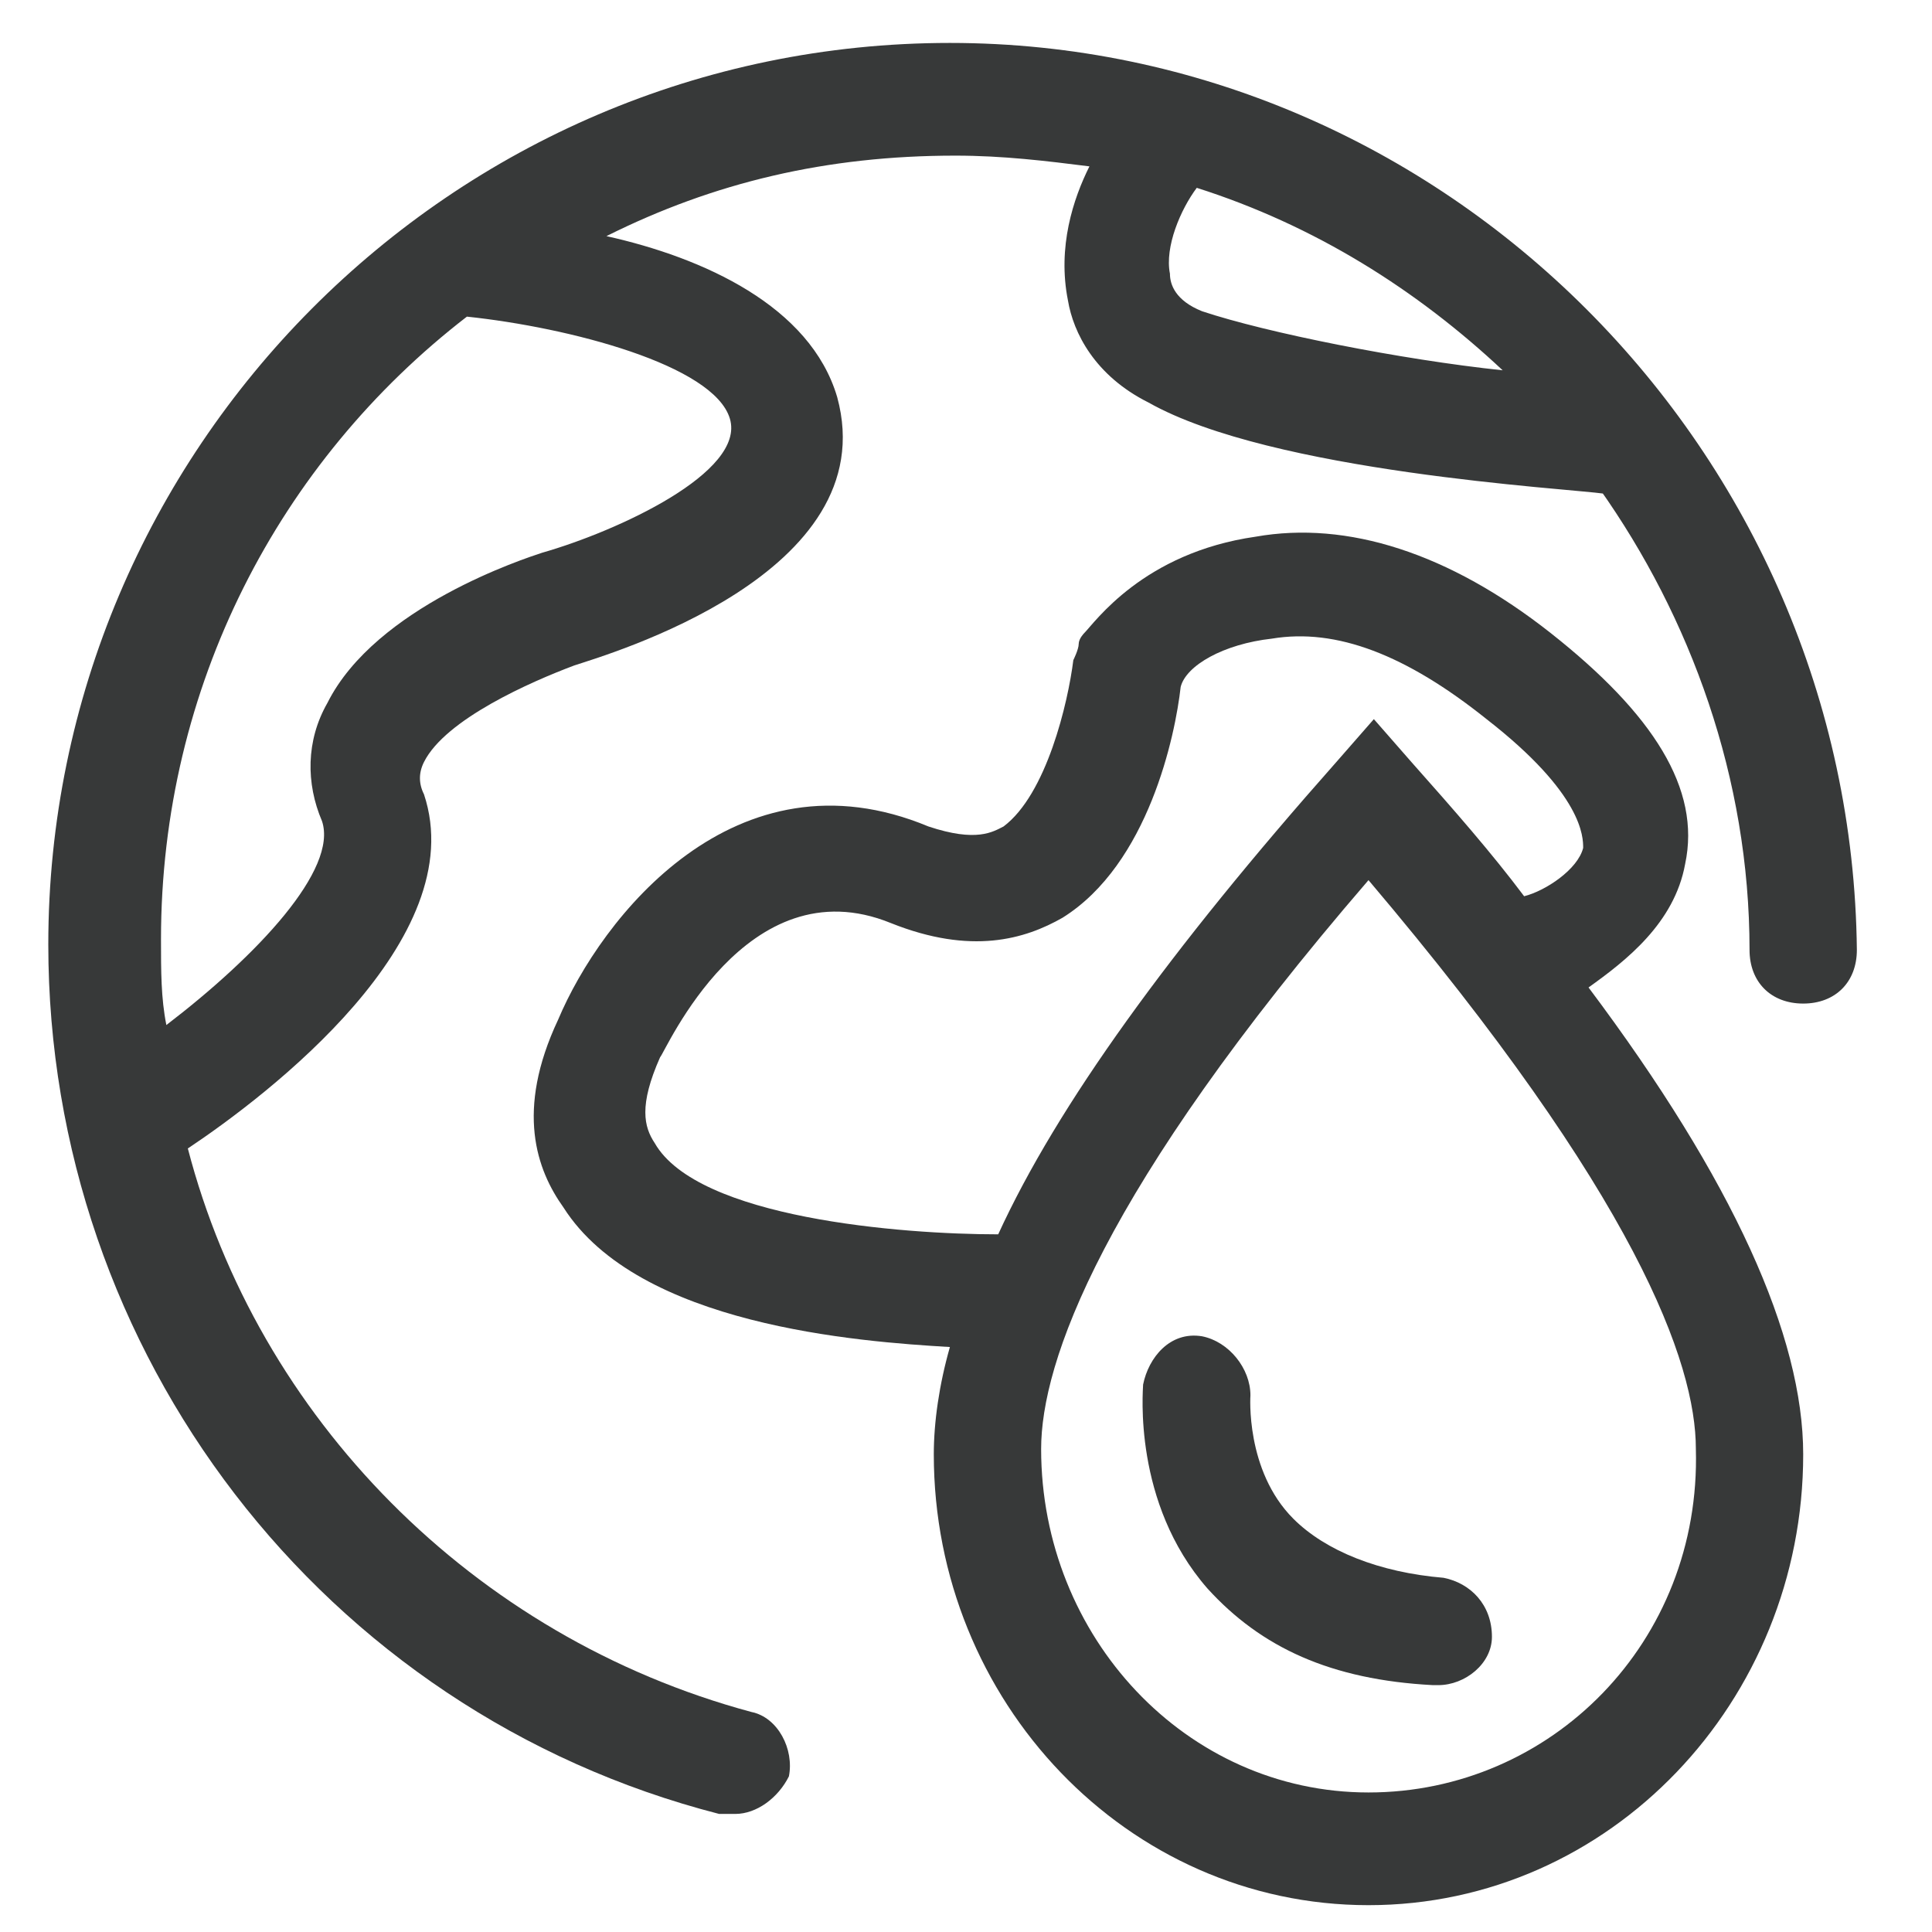
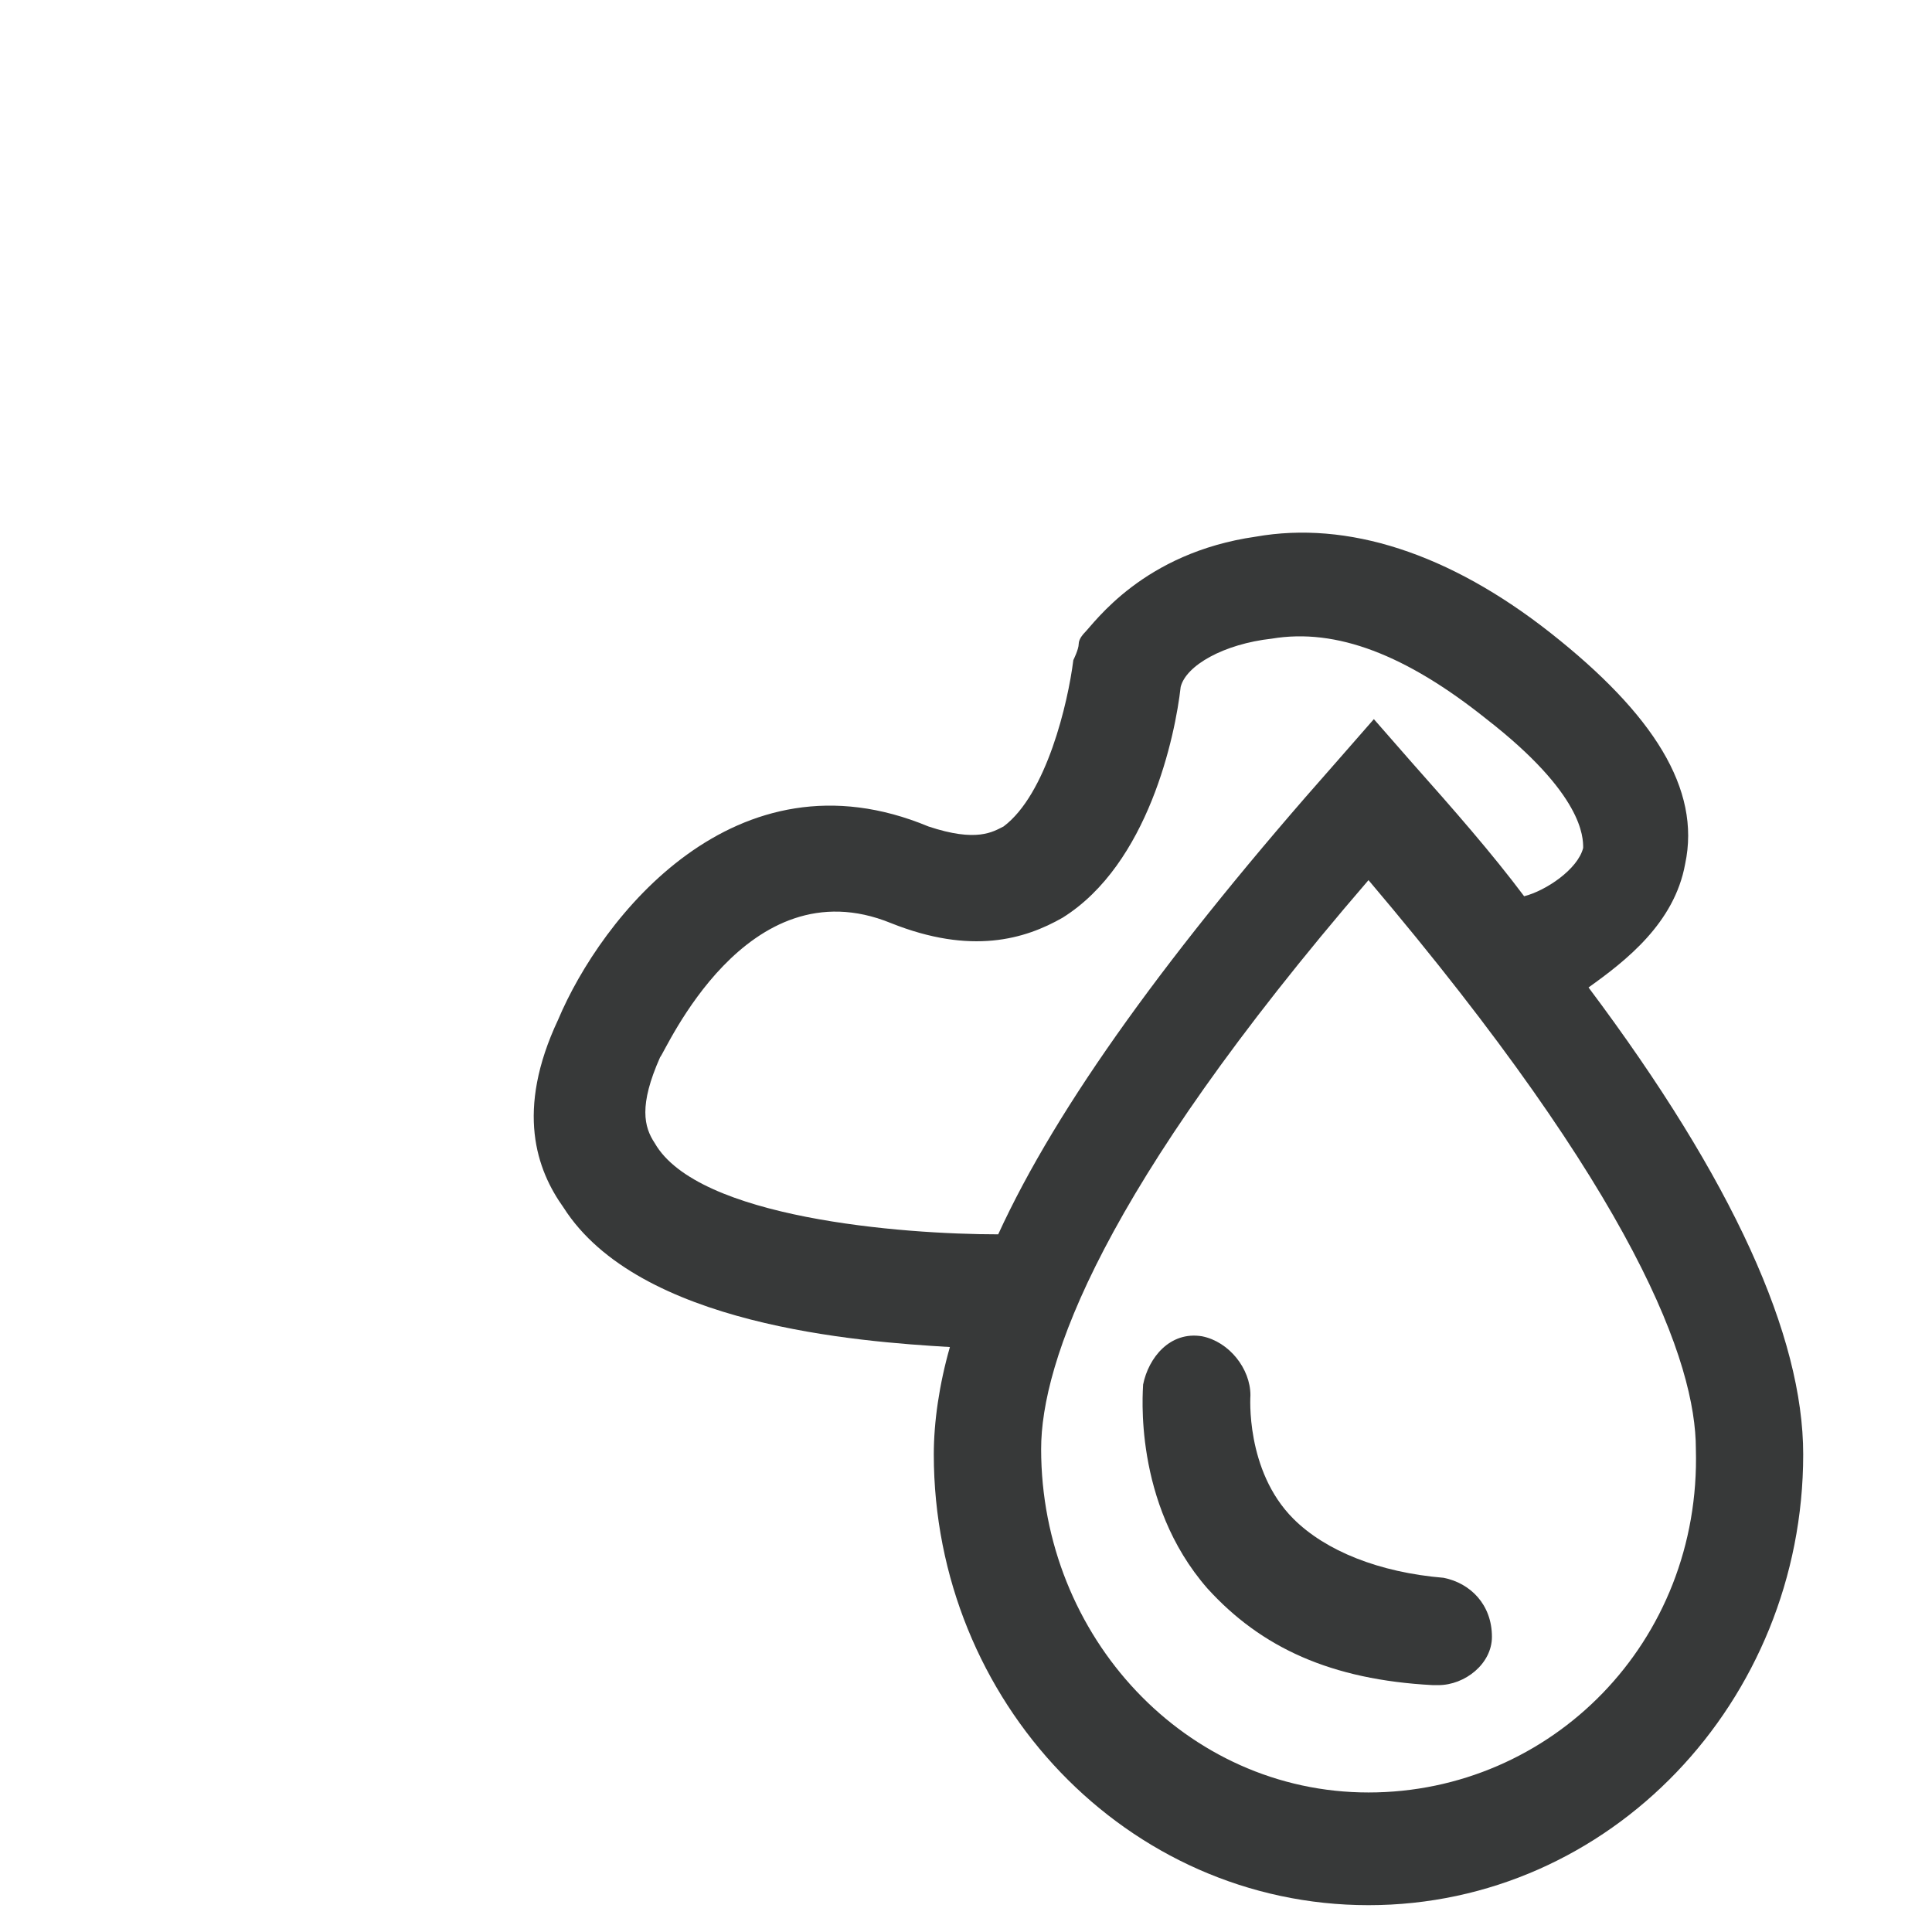
<svg xmlns="http://www.w3.org/2000/svg" width="36" height="36" viewBox="0 0 36 36" fill="none">
  <path d="M23.3 26C23.3 25.5 22.9 25 22.4 24.9C21.8 24.8 21.4 25.3 21.3 25.8C21.3 25.9 21.1 28 22.5 29.6C23.5 30.7 24.8 31.3 26.7 31.4C26.7 31.4 26.7 31.4 26.8 31.4C27.3 31.4 27.8 31 27.8 30.5C27.8 29.9 27.4 29.5 26.9 29.4C25.7 29.3 24.7 28.9 24.1 28.3C23.2 27.4 23.3 26 23.3 26Z" fill="#373939" />
-   <path d="M17.7 0.8C8.4 0.8 0.9 8.4 0.9 17.6C0.9 25.2 6 31.9 13.4 33.8C13.5 33.8 13.6 33.8 13.7 33.8C14.1 33.8 14.5 33.5 14.7 33.1C14.8 32.6 14.5 32 14 31.9C8.8 30.5 4.8 26.4 3.5 21.4C5 20.4 8.8 17.5 7.9 14.8C7.8 14.6 7.8 14.4 7.9 14.2C8.3 13.4 9.9 12.7 10.7 12.4C11.3 12.2 16.5 10.7 15.6 7.4C15.1 5.7 13.1 4.8 11.3 4.4C13.3 3.4 15.4 2.9 17.8 2.9C18.7 2.9 19.5 3 20.3 3.1C20 3.7 19.7 4.6 19.9 5.6C20 6.2 20.4 7 21.4 7.5C23.7 8.8 29.2 9.1 29.9 9.2L29.8 9.1C31.5 11.5 32.6 14.5 32.6 17.7C32.6 18.3 33 18.7 33.6 18.7C34.2 18.7 34.6 18.3 34.6 17.7C34.5 8.4 26.9 0.8 17.7 0.8ZM13.6 7.8C13.9 8.8 11.5 9.9 10.1 10.3C9.8 10.4 7 11.3 6.1 13.1C5.7 13.8 5.7 14.6 6 15.3C6.3 16.2 4.8 17.8 3.1 19.1C3 18.6 3 18.1 3 17.5C3 12.8 5.2 8.6 8.7 5.9C10.6 6.1 13.3 6.8 13.6 7.8ZM21.8 5.1C21.7 4.6 22 3.9 22.3 3.5C24.5 4.2 26.4 5.4 28 6.9C26.1 6.7 23.6 6.2 22.4 5.8C21.9 5.6 21.8 5.3 21.8 5.1Z" fill="#373939" />
  <path d="M31.4 16.1C31.7 14.7 30.8 13.3 28.9 11.8C27 10.3 25.1 9.7 23.4 10C21.3 10.3 20.4 11.6 20.2 11.8C20.2 11.8 20.1 11.9 20.1 12C20.1 12.1 20 12.3 20 12.3C19.9 13.1 19.5 14.8 18.7 15.4C18.5 15.5 18.2 15.7 17.3 15.4C13.7 13.9 11.2 17.1 10.4 19C9.6 20.7 10 21.8 10.5 22.5C11.9 24.7 16 25 17.7 25.1C17.5 25.8 17.4 26.5 17.4 27.1C17.4 31.7 21 35.5 25.5 35.5C30 35.5 33.6 31.7 33.6 27.1C33.6 24.9 32.3 22 29.6 18.4C30.3 17.9 31.2 17.2 31.4 16.1ZM12.2 21.3C12 21 11.9 20.6 12.3 19.7C12.4 19.6 13.9 16.1 16.6 17.2C18.1 17.8 19.1 17.5 19.8 17.1C21.4 16.1 21.9 13.7 22 12.8C22.1 12.4 22.8 12 23.7 11.9C24.9 11.7 26.2 12.2 27.7 13.4C29.5 14.8 29.5 15.6 29.5 15.8C29.4 16.2 28.8 16.6 28.4 16.7C27.8 15.9 27.1 15.1 26.3 14.2L25.6 13.4L24.9 14.2C21.8 17.7 19.7 20.6 18.6 23C16.8 23 13 22.7 12.2 21.3ZM25.5 33.4C22.1 33.4 19.4 30.5 19.4 27C19.4 25.4 20.5 22.2 25.5 16.4C30.5 22.3 31.6 25.4 31.6 27C31.7 30.6 28.9 33.4 25.5 33.4Z" fill="#373939" />
</svg>